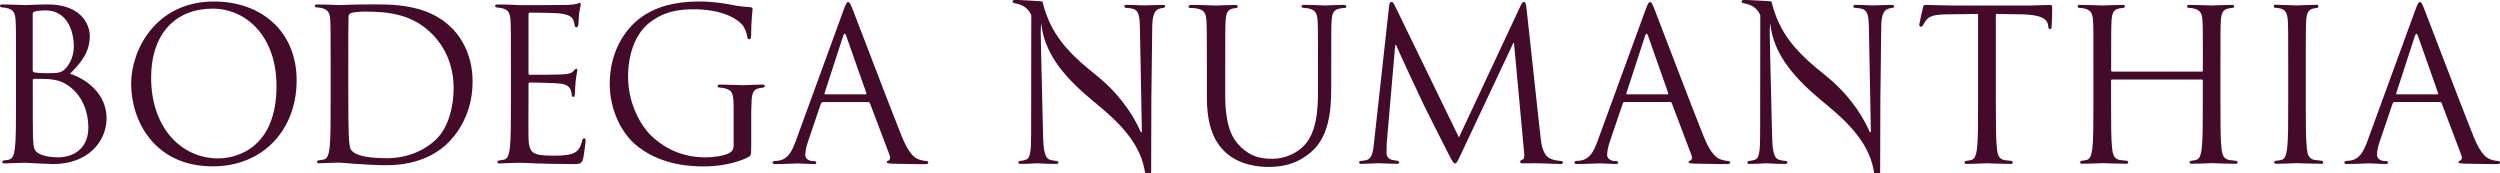
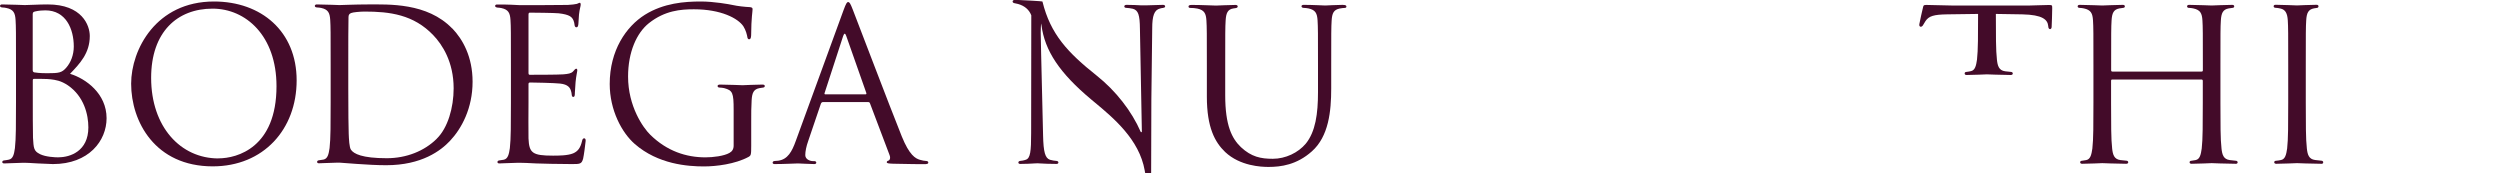
<svg xmlns="http://www.w3.org/2000/svg" id="Calque_1" data-name="Calque 1" width="350" height="24.27" viewBox="0 0 350 24.27">
  <defs>
    <style>
      .cls-1 {
        fill: #430b29;
        stroke-width: 0px;
      }
    </style>
  </defs>
  <path class="cls-1" d="M29.96.21c6.62,0,11.57,4.18,11.57,11.04s-4.65,12.04-11.75,12.04c-8.07,0-11.42-6.27-11.42-11.57C18.36,6.95,21.84.21,29.96.21ZM30.58,22.17c2.65,0,8.13-1.53,8.13-10.1,0-7.07-4.3-10.86-8.95-10.86-4.92,0-8.6,3.24-8.6,9.69,0,6.86,4.12,11.28,9.42,11.28Z" />
  <path class="cls-1" d="M106.79,12.27c.21-.02.28-.12.28-.23,0-.13-.12-.2-.32-.2-.91,0-2.64.09-2.79.09s-1.86-.08-3.17-.09c-.2,0-.33.08-.33.2,0,.09.07.22.27.22h0c.24.01.51.04.66.08,1.18.32,1.32.65,1.32,3.03v5.01c0,.5-.21.82-.59,1.03-.77.44-2.3.62-3.36.62-2.71,0-5.39-.88-7.71-3.15-1.03-1-3.12-4-3.12-8.16,0-3.45,1.21-6.12,2.92-7.48,2.24-1.77,4.45-1.94,6.3-1.94,3.8,0,6.18,1.27,6.92,2.38.35.55.51,1.18.58,1.62.04.12.13.22.26.2.19-.03.23-.24.25-.56.02-2.53.2-3.28.2-3.67,0-.12-.06-.24-.35-.27-.74-.03-1.77-.15-2.39-.29-.56-.12-2.65-.5-4.51-.5-2.27,0-5.18.21-7.83,1.86-2.62,1.65-4.92,4.98-4.92,9.69,0,3.68,1.71,6.83,3.5,8.39,3.27,2.86,7.45,3.15,9.69,3.15,1.71,0,4.36-.32,6.24-1.33.35-.21.38-.27.38-1.59v-3.3c0-1.24,0-2.12.06-3.06.06-1.03.29-1.53,1.09-1.68.19-.03.32-.05.44-.07h0Z" />
  <path class="cls-1" d="M9.8,10.34c1.38-1.44,2.77-2.89,2.77-5.3,0-1.47-1.06-4.42-5.89-4.42-1.35,0-2.5.09-3.21.09-.14,0-1.89-.08-3.2-.09,0,0,0,0,0,0-.32,0-.39.38,0,.42,0,0,0,0,.01,0,.23.01.48.04.63.08.97.21,1.21.68,1.27,1.68.06.94.06,1.77.06,6.36v5.18c0,2.83,0,5.15-.15,6.39-.12.85-.26,1.5-.85,1.62-.2.04-.45.09-.68.11,0,0,0,0,0,0-.31.03-.34.41,0,.42.01,0,.02,0,.04,0,.44,0,1.12-.06,1.71-.06.62-.03,1.12-.03,1.18-.03.12,0,.94.03,1.8.09.85.03,1.8.09,2.12.09,5.03,0,7.51-3.27,7.51-6.42,0-3.45-2.91-5.54-5.09-6.21ZM4.59,1.92c0-.18.09-.27.35-.32.47-.12,1.09-.15,1.41-.15,2.89,0,3.98,2.62,3.98,5.06,0,1.21-.44,2.27-1.06,2.97-.62.71-1.03.77-2.68.77-1.09,0-1.62-.09-1.8-.12-.15-.06-.21-.12-.21-.32V1.92ZM8.21,22.03c-.53,0-1.8-.06-2.59-.44-.91-.44-.91-.85-1-2.3-.03-.44-.03-4.09-.03-6.36v-1.68c0-.15.06-.21.18-.21.44,0,1.91,0,2.3.06.71.09,1.44.18,2.44.85,2.27,1.56,2.86,4.12,2.86,5.89,0,3.33-2.56,4.18-4.15,4.18Z" />
  <path class="cls-1" d="M63.3,3.98c-3.5-3.62-8.89-3.36-11.81-3.36-1.77,0-3.62.09-3.97.09-.14,0-1.87-.08-3.18-.09,0,0,0,0,0,0-.32,0-.39.38,0,.42,0,0,.01,0,.02,0,.22.01.46.04.6.07.97.21,1.21.68,1.27,1.68.06.94.06,1.77.06,6.36v5.18c0,2.83,0,5.15-.15,6.39-.12.85-.26,1.5-.85,1.62-.19.04-.43.08-.65.1,0,0,0,0,0,0-.32.03-.34.42,0,.42h0c.44,0,1.12-.06,1.71-.06.62-.03,1.12-.03,1.18-.03.15,0,1.15.09,2.44.18,1.27.09,2.83.18,4.09.18,5.01,0,7.66-2.06,8.92-3.39,1.65-1.74,3.18-4.59,3.18-8.3,0-3.5-1.38-5.95-2.86-7.48ZM61.16,19.41c-1.74,1.74-4.27,2.74-7.01,2.74-3.47,0-4.62-.62-5.01-1.18-.24-.32-.29-1.5-.32-2.24-.03-.56-.06-3.27-.06-6.39v-3.65c0-2.27,0-5.27.03-6.27,0-.32.09-.47.35-.59.24-.12,1.33-.21,1.91-.21,3.5,0,6.86.41,9.63,3.33,1.21,1.27,2.83,3.68,2.83,7.42,0,2.71-.82,5.54-2.36,7.04Z" />
  <path class="cls-1" d="M81.78,19.37c-.14-.02-.25.13-.29.36h0c-.22.95-.57,1.45-1.25,1.74-.77.32-2.06.32-2.83.32-2.89,0-3.33-.38-3.42-2.41-.03-.62,0-4.03,0-5.03v-2.59c0-.12.06-.21.21-.21.5,0,3.42.06,4.21.15,1.15.12,1.41.62,1.53,1.03.06.19.09.36.1.52.01.17.08.36.25.32.17-.04.17-.2.19-.46,0,0,0-.01,0-.02,0-.03,0-.05,0-.08h0c.02-.43.06-1.08.1-1.5.09-.97.24-1.47.24-1.65s-.06-.24-.15-.24c-.12,0-.24.15-.44.38-.27.29-.68.35-1.38.41-.68.06-4.3.06-4.68.06-.15,0-.18-.09-.18-.29V2.06c0-.21.06-.29.18-.29.32,0,3.53.03,4.03.09,1.59.18,1.88.53,2.09,1,.08.19.13.43.15.64h0c.01.17.11.35.29.32.19-.03.23-.25.25-.56.03-.48.06-1.04.08-1.22.09-.82.24-1.18.24-1.38,0-.15-.03-.27-.12-.27-.15,0-.27.12-.41.15-.24.06-.71.12-1.27.15-.68.03-6.54.03-6.74.03l-1.21-.06c-.6-.03-1.33-.03-1.98-.03-.31,0-.37.37.02.42.02,0,.03,0,.04.01.21.01.43.04.57.07.97.21,1.21.68,1.27,1.68.06.94.06,1.77.06,6.36v5.18c0,2.83,0,5.15-.15,6.39-.12.85-.27,1.5-.85,1.62-.19.04-.43.08-.64.1,0,0,0,0,0,0-.32.03-.34.42,0,.42,0,0,.01,0,.02,0,.44,0,1.1-.06,1.68-.06.62-.03,1.12-.03,1.18-.03.44,0,1.15.03,2.3.09,1.15.03,2.77.09,4.98.09,1.15,0,1.38,0,1.59-.77.11-.48.28-1.79.35-2.46.02-.23-.05-.36-.19-.38Z" />
  <path class="cls-1" d="M188.01.68c-.88,0-2.27.09-2.47.09-.17,0-1.74-.09-3.05-.09-.37,0-.37.38-.03.42.26.01.56.04.73.08.97.21,1.21.68,1.27,1.68.06.94.06,1.77.06,6.36v3.68c0,3.03-.35,5.54-1.71,7.21-1.06,1.27-2.83,2.12-4.62,2.12-1.68,0-3-.27-4.45-1.62-1.27-1.21-2.21-3.03-2.21-7.27v-4.12c0-4.59,0-5.42.06-6.36.06-1.03.29-1.56,1.09-1.68.14-.02.25-.04.34-.05,0,0,0,0,0,0,.35-.04.35-.43-.02-.44-.92,0-2.5.09-2.75.09-.27,0-2.06-.09-3.39-.09-.32,0-.47.06-.47.24,0,.12.12.18.24.18.27,0,.77.03,1,.09.97.21,1.21.68,1.27,1.68.06.94.06,1.77.06,6.36v4.3c0,4.3,1.12,6.36,2.56,7.74,2.09,1.97,5.06,2.09,6.07,2.09,1.74,0,3.95-.29,6.07-2.18,2.36-2.09,2.71-5.62,2.71-8.8v-3.15c0-4.59,0-5.42.06-6.36.06-1.03.29-1.5,1.09-1.68.35-.06.53-.09.74-.09.12,0,.24-.06.24-.18,0-.18-.15-.24-.47-.24Z" />
  <path class="cls-1" d="M162.86,1.09c.35,0,.36-.41-.03-.41,0,0,0,0,0,0-.69,0-1.75.07-2.43.07-.09,0-.33,0-.6,0-.53-.03-1.34-.07-2.11-.07h0c-.38,0-.38.42-.03.42,0,0,0,0,.01,0,.26.02.63.05.94.13.74.22.96.83.98,2.8l.24,12.76.03,1.63c0,.1-.13.12-.16.04-1.27-2.91-3.49-5.75-6.17-7.88-4.05-3.22-6.46-5.79-7.58-10.34h0s0-.02,0-.02c-.08-.07-2.79-.19-2.94-.2-.27-.02-.51-.03-.97-.03-.33.02-.37.35-.08.44.14.02.31.06.58.13.91.26,1.53.79,1.84,1.58,0,.01,0,.02,0,.04l-.02,16.43c0,2.59-.11,3.54-.74,3.75-.29.11-.61.15-.82.17-.3.04-.32.42.02.42.01,0,.02,0,.02,0,.77,0,1.52-.04,1.96-.07.21-.01.36-.02.43-.02.06,0,.2,0,.39.02.49.03,1.29.07,2.28.07,0,0,.01,0,.02,0,.35,0,.33-.4,0-.42,0,0,0,0,0,0-.25-.02-.59-.06-.92-.16-.68-.23-.92-1.06-.97-3.42l-.27-11.35-.06-3.03h0c.01-.06.01-.23.02-.74l.03-.54.05.21c.46,3.6,2.54,6.72,6.95,10.41.15.13.31.26.47.39,2.66,2.21,6.28,5.22,7.04,9.57.01.08.03.21.05.3.01.07.06.11.13.11h.63s.09-.04.09-.09l.03-10.27.12-9.95c0-1.76.28-2.58,1.1-2.78.2-.06.34-.08.45-.08,0,0,0,0,0,0Z" />
-   <path class="cls-1" d="M264.92,1.09c.35,0,.36-.41-.03-.41,0,0,0,0,0,0-.69,0-1.75.07-2.43.07-.09,0-.33,0-.6,0-.53-.03-1.34-.07-2.11-.07h0c-.38,0-.38.42-.03.42,0,0,0,0,.01,0,.26.02.63.05.94.13.74.22.96.83.98,2.8l.24,12.76.03,1.63c0,.1-.13.12-.16.04-1.27-2.91-3.49-5.75-6.17-7.88-4.05-3.22-6.46-5.79-7.58-10.34h0s0-.02,0-.02c-.08-.07-2.79-.19-2.94-.2-.27-.02-.51-.03-.97-.03-.33.02-.37.35-.08.44.14.02.31.06.58.13.91.26,1.53.79,1.84,1.58,0,.01,0,.02,0,.04l-.02,16.43c0,2.59-.11,3.54-.74,3.75-.29.11-.61.15-.82.17-.3.04-.32.42.02.42.01,0,.02,0,.02,0,.77,0,1.52-.04,1.96-.07.21-.01.36-.02.43-.02.06,0,.2,0,.39.02.49.03,1.29.07,2.28.07,0,0,.01,0,.02,0,.35,0,.33-.4,0-.42,0,0,0,0,0,0-.25-.02-.59-.06-.92-.16-.68-.23-.92-1.06-.97-3.42l-.27-11.35-.06-3.03h0c.01-.06.01-.23.02-.74l.03-.54.05.21c.46,3.6,2.54,6.72,6.95,10.41.15.13.31.26.47.39,2.66,2.21,6.28,5.22,7.04,9.57.01.08.03.21.05.3.01.07.06.11.13.11h.63s.09-.04.09-.09l.03-10.27.12-9.95c0-1.76.28-2.58,1.1-2.78.2-.06.34-.08.45-.08,0,0,0,0,0,0Z" />
  <path class="cls-1" d="M129.67,22.96s.01,0,.02,0c.39,0,.33-.42.01-.42h0c-.27-.02-.59-.06-.92-.17-.62-.18-1.47-.65-2.53-3.27-1.8-4.48-6.42-16.64-6.86-17.75-.35-.91-.47-1.06-.65-1.06s-.29.18-.65,1.15l-6.68,18.29c-.53,1.47-1.12,2.59-2.47,2.77-.14.02-.33.03-.51.04,0,0,0,0,0,0-.32.02-.37.42-.01.43,1.38,0,2.97-.09,3.3-.09s1.58.09,2.29.09c0,0,0,0,0,0,.39,0,.33-.42.01-.41h-.16c-.5,0-1.12-.27-1.12-.85,0-.53.15-1.24.41-1.97l1.77-5.21c.06-.15.15-.24.29-.24h6.33c.15,0,.21.06.26.18l2.74,7.24c.18.47,0,.74-.18.79-.12.03-.21.09-.21.21,0,.18.32.18.88.21,2.03.06,4.18.06,4.62.06h0ZM121.16,13.21h-5.62c-.09,0-.15-.06-.09-.21l2.59-7.95c.15-.44.29-.44.44,0l2.8,7.95c.03.12.03.21-.12.21Z" />
-   <path class="cls-1" d="M241.93,22.96s.01,0,.02,0c.39,0,.33-.42.01-.42,0,0,0,0,0,0-.27-.02-.59-.06-.92-.17-.62-.18-1.47-.65-2.53-3.27-1.8-4.48-6.42-16.64-6.86-17.75-.35-.91-.47-1.06-.65-1.06s-.29.18-.65,1.15l-6.68,18.28c-.53,1.47-1.12,2.59-2.47,2.77-.14.02-.33.03-.51.04,0,0,0,0,0,0-.32.02-.37.42-.01.43,1.38,0,2.97-.09,3.3-.09s1.58.09,2.29.09c0,0,0,0,0,0,.39,0,.33-.42.01-.41h-.16c-.5,0-1.12-.27-1.12-.85,0-.53.15-1.24.41-1.97l1.77-5.21c.06-.15.15-.24.29-.24h6.33c.15,0,.21.06.26.18l2.74,7.24c.18.47,0,.74-.18.79-.12.03-.21.09-.21.21,0,.18.32.18.88.21,2.03.06,4.18.06,4.62.06h0ZM233.42,13.21h-5.62c-.09,0-.15-.06-.09-.21l2.59-7.95c.15-.44.29-.44.44,0l2.8,7.95c.03.12.03.21-.12.21Z" />
-   <path class="cls-1" d="M349.71,22.96s.01,0,.02,0c.39,0,.33-.42.01-.42,0,0,0,0,0,0-.27-.02-.59-.06-.92-.17-.62-.18-1.47-.65-2.53-3.27-1.8-4.48-6.42-16.64-6.86-17.75-.35-.91-.47-1.06-.65-1.06s-.29.18-.65,1.15l-6.68,18.28c-.53,1.47-1.12,2.59-2.47,2.77-.14.02-.33.03-.51.04,0,0,0,0,0,0-.32.02-.37.42-.01.43,1.38,0,2.97-.09,3.3-.09s1.58.09,2.29.09c0,0,0,0,0,0,.39,0,.33-.42.01-.41h-.16c-.5,0-1.12-.27-1.12-.85,0-.53.15-1.24.41-1.97l1.77-5.21c.06-.15.15-.24.29-.24h6.33c.15,0,.21.06.26.18l2.74,7.24c.18.47,0,.74-.18.79-.12.03-.21.09-.21.21,0,.18.32.18.88.21,2.03.06,4.18.06,4.62.06h0ZM341.2,13.21h-5.62c-.09,0-.15-.06-.09-.21l2.59-7.95c.15-.44.29-.44.44,0l2.8,7.95c.03.12.03.21-.12.21Z" />
-   <path class="cls-1" d="M218.58,22.55c-.33-.03-.77-.08-1.32-.25-1.27-.41-1.47-2.06-1.59-3.12l-1.97-18.11c-.06-.56-.15-.79-.35-.79s-.32.21-.44.47l-8.66,18.49L195.24.71c-.15-.32-.27-.44-.44-.44s-.29.21-.32.53l-2.12,19.2c-.12,1.12-.21,2.27-1.18,2.44-.32.06-.52.08-.69.09-.29.05-.3.41.04.41.8,0,2.19-.09,2.45-.09.23,0,1.59.08,2.67.09.34,0,.32-.39,0-.42-.02,0-.03,0-.04-.02-.2-.02-.45-.06-.72-.12-.44-.09-.77-.47-.77-.91,0-.5,0-1.03.03-1.5l1.18-13.66h.12c.32.79,3.62,7.86,3.89,8.39.15.29,2.68,5.39,3.44,6.83.56,1.06.71,1.35.91,1.35.27,0,.35-.27.97-1.56l7.21-15.31h.09l1.41,15.28c.06.53.04.92-.12,1-.17.09-.44.15-.43.35.01.21.21.25.54.23,2.11-.07,4.31.09,5.18.09.33,0,.37-.4.04-.42Z" />
-   <path class="cls-1" d="M286.79.7c-.73,0-2.07.07-2.57.07h-11.04c-.23,0-2.62-.07-3.53-.08-.39,0-.38.14-.44.4-.13.51-.37,1.61-.5,2.27-.09.45.33.51.52.15,0,0,0,0,0,0,.07-.14.18-.31.34-.56.47-.71,1.18-.91,3-.94l4.36-.06v12.45c0,2.83,0,5.15-.15,6.39-.12.85-.27,1.5-.85,1.62-.19.04-.43.09-.65.11h0c-.13,0-.23.09-.23.21s.07.22.27.22c.9,0,2.7-.09,2.85-.09s1.79.08,3.34.09h0c.21,0,.28-.11.28-.22s-.1-.2-.23-.21h0c-.28-.02-.6-.06-.84-.09-.88-.12-1.06-.77-1.15-1.62-.15-1.24-.15-3.56-.15-6.39V1.95l3.71.06c2.83.06,3.53.74,3.62,1.62l.02.18c.06.36.43.36.46-.02.02-.58.08-1.79.08-2.6,0-.47,0-.49-.48-.49Z" />
+   <path class="cls-1" d="M286.79.7c-.73,0-2.07.07-2.57.07h-11.04c-.23,0-2.62-.07-3.53-.08-.39,0-.38.14-.44.4-.13.51-.37,1.61-.5,2.27-.09.45.33.51.52.15,0,0,0,0,0,0,.07-.14.18-.31.34-.56.47-.71,1.18-.91,3-.94l4.36-.06c0,2.83,0,5.15-.15,6.39-.12.85-.27,1.5-.85,1.62-.19.04-.43.09-.65.11h0c-.13,0-.23.09-.23.21s.07.22.27.22c.9,0,2.7-.09,2.85-.09s1.79.08,3.34.09h0c.21,0,.28-.11.28-.22s-.1-.2-.23-.21h0c-.28-.02-.6-.06-.84-.09-.88-.12-1.06-.77-1.15-1.62-.15-1.24-.15-3.56-.15-6.39V1.95l3.71.06c2.83.06,3.53.74,3.62,1.62l.02.18c.06.36.43.36.46-.02.02-.58.08-1.79.08-2.6,0-.47,0-.49-.48-.49Z" />
  <path class="cls-1" d="M312.99,22.94c.21,0,.28-.11.28-.22s-.1-.2-.22-.21c-.29-.02-.63-.06-.89-.1-.88-.12-1.06-.77-1.15-1.62-.15-1.24-.15-3.56-.15-6.39v-5.18c0-4.59,0-5.42.06-6.36.06-1.03.29-1.53,1.09-1.68.24-.04.4-.07.55-.08,0,0,0,0,0,0,.13,0,.23-.09.23-.2s-.06-.22-.27-.22c0,0,0,0,0,0-.88,0-2.74.09-2.89.09s-1.86-.08-3.17-.09c-.2,0-.27.11-.27.22s.1.2.23.2h0c.24.01.5.04.65.08.97.21,1.21.68,1.27,1.68.06.94.06,1.77.06,6.36v.62c0,.15-.09.18-.18.18h-12.48c-.09,0-.18-.03-.18-.18v-.62c0-4.59,0-5.42.06-6.36.06-1.03.29-1.53,1.09-1.68.24-.04.4-.07.54-.08,0,0,0,0,0,0,.13,0,.23-.09.23-.2s-.06-.22-.27-.22c-.88,0-2.74.09-2.89.09s-1.87-.08-3.18-.09c-.2,0-.27.11-.27.22s.1.19.23.2c.24.01.5.04.65.08.97.21,1.21.68,1.27,1.68.06.94.06,1.77.06,6.36v5.18c0,2.83,0,5.15-.15,6.39-.12.85-.27,1.5-.85,1.62-.19.04-.42.08-.63.1,0,0,0,0,0,0-.13,0-.23.09-.23.2s.07.22.27.22c.9,0,2.69-.09,2.83-.09s1.8.08,3.35.09c0,0,0,0,0,0,.21,0,.28-.11.28-.22s-.1-.2-.23-.21c-.29-.02-.62-.06-.87-.09-.88-.12-1.06-.77-1.15-1.62-.15-1.24-.15-3.56-.15-6.39v-3.09c0-.15.09-.18.18-.18h12.48c.09,0,.18.06.18.18v3.09c0,2.83,0,5.15-.15,6.39-.12.85-.26,1.5-.85,1.62-.18.04-.41.08-.62.1,0,0,0,0,0,0-.13,0-.23.09-.23.2s.07.22.27.22c.9,0,2.68-.09,2.82-.09s1.81.08,3.36.09c0,0,0,0,0,0Z" />
  <path class="cls-1" d="M324.98,22.94c.21,0,.27-.1.27-.22s-.1-.21-.24-.22h0c-.29-.02-.64-.06-.9-.1-.88-.12-1.06-.77-1.15-1.62-.15-1.24-.15-3.56-.15-6.39v-5.18c0-4.59,0-5.42.06-6.36.06-1.03.29-1.53,1.09-1.68.16-.03.29-.05.4-.06,0,0,0,0,0,0,.13,0,.23-.1.23-.22s-.07-.22-.27-.22c-.93,0-2.6.09-2.74.09-.15,0-2-.09-2.97-.09-.02,0-.03,0-.05,0-.19,0-.25.11-.25.22s.1.19.23.2h0c.21.01.5.04.75.11.65.15.94.65,1,1.65.06.94.06,1.77.06,6.36v5.18c0,2.83,0,5.15-.15,6.39-.12.85-.27,1.5-.85,1.62-.22.05-.49.09-.73.11,0,0,0,0,0,0-.13,0-.23.09-.23.2s.07.21.26.22c.02,0,.03,0,.05,0,.88,0,2.74-.09,2.89-.09s1.82.08,3.38.09c0,0,0,0,.01,0Z" />
</svg>